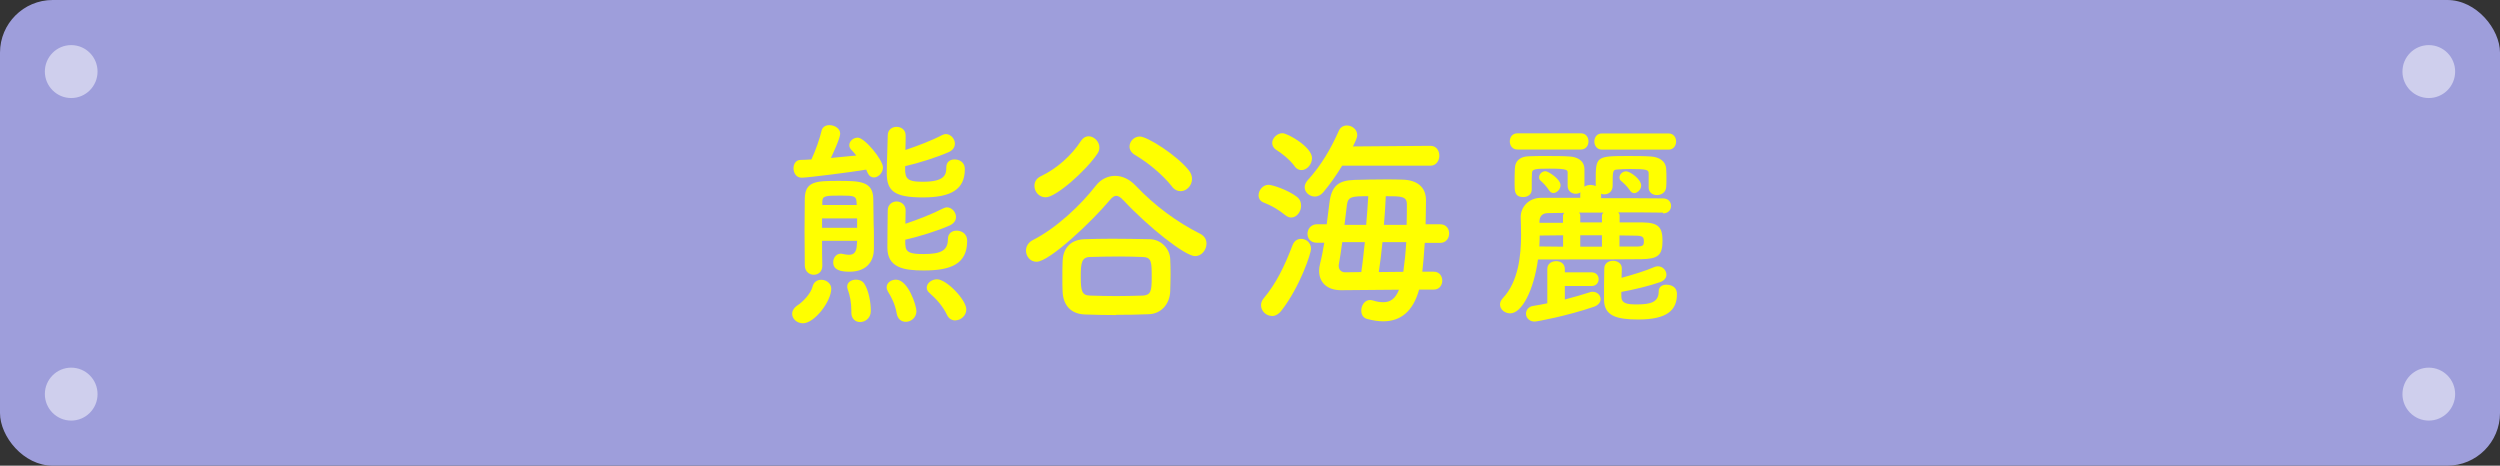
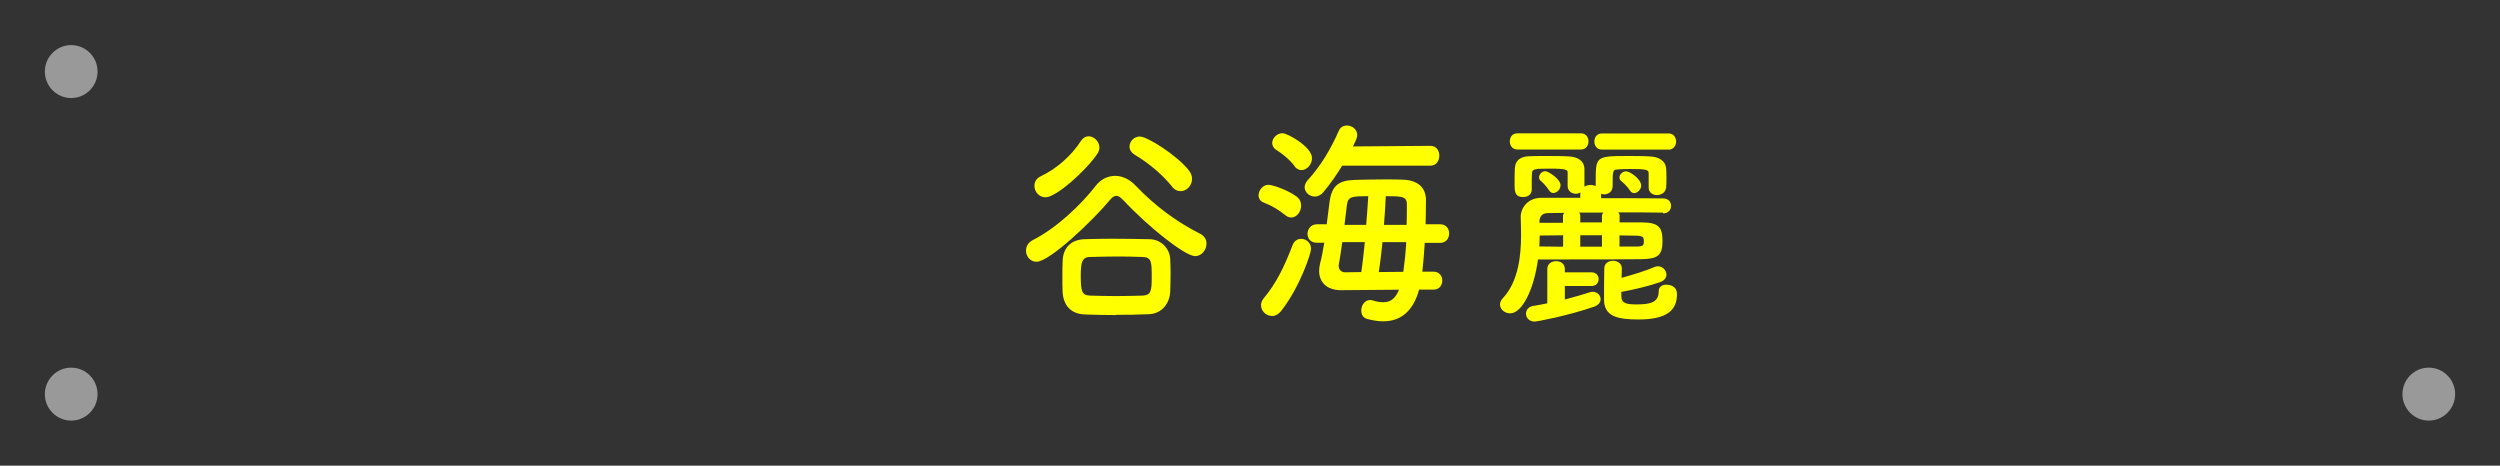
<svg xmlns="http://www.w3.org/2000/svg" id="_レイヤー_2" viewBox="0 0 204 38">
  <rect x="0" y="0" width="204" height="38" fill="#333333" stroke="none" />
  <defs>
    <style>.cls-1{fill:#ff0;}.cls-2{fill:#9e9edb;}.cls-3{fill:#fff;opacity:.5;}</style>
  </defs>
  <g id="_レイヤー_2-2">
    <g>
      <g>
-         <rect class="cls-2" width="204" height="38" rx="4.3" ry="4.3" />
        <ellipse class="cls-3" cx="5.81" cy="5.84" rx="2.15" ry="2.16" />
        <ellipse class="cls-3" cx="5.81" cy="32.16" rx="2.15" ry="2.16" />
-         <ellipse class="cls-3" cx="198.19" cy="5.84" rx="2.15" ry="2.16" />
        <ellipse class="cls-3" cx="198.19" cy="32.16" rx="2.15" ry="2.16" />
      </g>
      <g>
-         <path class="cls-1" d="M64.64,25.61c0-.23,.13-.5,.46-.71,.39-.25,1.06-.93,1.2-1.5,.1-.41,.4-.57,.72-.57,.4,0,.81,.29,.81,.73,0,1.02-1.36,2.82-2.31,2.82-.49,0-.88-.36-.88-.77Zm.77-11.11c-.44,0-.66-.39-.66-.77,0-.34,.19-.68,.57-.68,.24,0,.54-.02,.89-.04,.34-.71,.69-1.73,.83-2.34,.07-.32,.35-.46,.64-.46,.42,0,.88,.27,.88,.7,0,.37-.66,1.78-.76,1.98,.76-.07,1.52-.14,2.07-.2-.13-.16-.25-.32-.35-.41-.15-.14-.22-.29-.22-.43,0-.34,.34-.62,.69-.62,.57,0,2.06,1.82,2.06,2.43,0,.45-.39,.82-.74,.82-.2,0-.39-.11-.51-.37-.03-.07-.07-.18-.12-.27-1.15,.2-4.8,.66-5.27,.66Zm1.67,5.17c0,.7,0,1.37,.02,2v.02c0,.5-.35,.73-.69,.73-.37,0-.72-.25-.74-.75,0-.87-.02-1.85-.02-2.82s.02-1.91,.02-2.66c.03-1.41,.94-1.43,2.76-1.43,1.7,0,2.8,.02,2.83,1.44,0,.23,.02,1.59,.03,2.12,.02,.29,.02,.66,.02,1.02v.98c0,.84-.44,1.85-1.99,1.85-.74,0-1.33-.14-1.33-.77,0-.36,.24-.7,.62-.7,.05,0,.1,0,.15,.02,.19,.04,.35,.07,.52,.07,.35,0,.62-.16,.64-.84,0-.09,.02-.2,.02-.3h-2.86Zm2.86-1.85h-2.86v.77h2.86v-.77Zm-.05-1.36c-.03-.45-.19-.5-1.26-.5-1.28,0-1.53,.02-1.53,.5v.27h2.81l-.02-.27Zm.3,9.82c-.37,0-.72-.25-.72-.77v-.16c0-.66-.12-1.27-.29-1.71-.03-.09-.05-.18-.05-.25,0-.37,.35-.57,.72-.57,.25,0,.52,.09,.67,.32,.35,.52,.54,1.5,.54,2.23,0,.59-.46,.91-.88,.91Zm3.72-.02c-.34,0-.66-.21-.74-.68-.13-.78-.44-1.34-.72-1.8-.07-.12-.1-.23-.1-.34,0-.36,.35-.62,.76-.62,.99,0,1.67,2.1,1.67,2.57,0,.53-.44,.87-.86,.87Zm-.03-12.18c.03,.68,.56,.75,1.45,.75,1.8,0,1.89-.61,1.89-1.18,0-.45,.32-.64,.67-.64,.32,0,.84,.16,.84,.8,0,1.62-1.08,2.3-3.42,2.3s-2.95-.53-2.95-1.98c0-.84,.08-2.59,.08-3.08,0-.46,.35-.7,.72-.7s.74,.23,.74,.7c0,.27,0,.71-.02,1.19,1.01-.34,2.17-.78,2.98-1.21,.12-.05,.22-.09,.32-.09,.4,0,.74,.39,.74,.78,0,.27-.15,.54-.52,.7-.94,.41-2.44,.89-3.54,1.14v.52Zm0,5.88c0,.68,.47,.77,1.5,.77,1.43,0,1.97-.3,1.97-1.23,0-.46,.34-.68,.71-.68,.27,0,.86,.14,.86,.84,0,1.89-1.33,2.41-3.54,2.41-1.65,0-2.97-.23-2.97-1.87,0-1,.02-2.14,.03-3.03,0-.48,.37-.73,.72-.73s.74,.25,.74,.73c0,.3-.02,.7-.02,1.09,1.03-.34,2.24-.82,3.07-1.25,.12-.05,.22-.09,.32-.09,.4,0,.74,.39,.74,.78,0,.27-.15,.53-.52,.7-.96,.43-2.51,.91-3.62,1.16v.41Zm4.09,6.19c-.29,0-.56-.14-.71-.48-.32-.68-.86-1.28-1.4-1.75-.17-.14-.24-.29-.24-.45,0-.36,.4-.68,.84-.68,.78,0,2.39,1.68,2.39,2.46,0,.52-.46,.89-.89,.89Z" />
        <path class="cls-1" d="M91.67,16.35c-.22-.25-.4-.37-.59-.37-.17,0-.34,.13-.54,.37-1.36,1.64-4.89,5.01-5.96,5.01-.52,0-.86-.45-.86-.91,0-.32,.17-.66,.56-.86,1.9-.96,3.91-2.85,5.14-4.44,.4-.52,.98-.8,1.57-.8s1.18,.27,1.68,.8c1.6,1.68,3.35,2.96,5.29,3.94,.34,.18,.49,.48,.49,.78,0,.52-.39,1.03-.93,1.03-.81,0-3.79-2.35-5.85-4.56Zm-6.35-.25c-.54,0-.91-.46-.91-.93,0-.32,.15-.62,.54-.8,1.25-.59,2.48-1.66,3.27-2.89,.17-.25,.39-.36,.61-.36,.44,0,.88,.43,.88,.91,0,.18-.05,.36-.17,.52-.93,1.39-3.37,3.55-4.21,3.55Zm5.76,9.61c-.86,0-1.7-.02-2.58-.05-1.16-.05-1.74-.8-1.79-1.84-.02-.34-.02-.71-.02-1.09,0-.52,0-1.03,.02-1.44,.03-.86,.49-1.71,1.75-1.77,.66-.02,1.43-.04,2.26-.04,1.01,0,2.09,.02,3.1,.04,.96,.02,1.63,.8,1.67,1.6,.02,.39,.03,.84,.03,1.28s-.02,.93-.03,1.37c-.03,.98-.69,1.84-1.75,1.87-.93,.04-1.8,.05-2.66,.05Zm2.9-3.03c0-1.32,0-1.69-.76-1.71-.59-.02-1.25-.04-1.9-.04-.81,0-1.65,.02-2.39,.04-.67,.02-.74,.5-.74,1.6,0,1.21,.1,1.53,.76,1.55,.67,.02,1.4,.04,2.12,.04s1.47-.02,2.19-.04c.64-.04,.72-.37,.72-1.44Zm1.65-7.47c-.81-1-1.94-1.93-3.02-2.57-.3-.18-.44-.43-.44-.68,0-.43,.37-.82,.84-.82,.62,0,3.02,1.53,3.99,2.75,.19,.23,.27,.48,.27,.71,0,.54-.44,1-.93,1-.24,0-.51-.11-.72-.39Z" />
        <path class="cls-1" d="M104.91,17.58c-.59-.48-1.18-.82-1.79-1.05-.3-.11-.42-.36-.42-.59,0-.41,.34-.86,.81-.86,.29,0,1.53,.39,2.29,.96,.27,.2,.37,.46,.37,.75,0,.48-.35,.96-.81,.96-.13,0-.3-.05-.46-.18Zm-1.13,8.2c-.47,0-.88-.41-.88-.87,0-.2,.07-.39,.22-.57,1.01-1.21,1.67-2.55,2.36-4.35,.13-.34,.4-.5,.69-.5,.4,0,.81,.3,.81,.82,0,.36-.89,3.07-2.41,5.03-.25,.32-.52,.45-.79,.45Zm1.87-12.21c-.47-.62-1.11-1.09-1.52-1.35-.22-.14-.32-.36-.32-.55,0-.39,.39-.8,.84-.8,.42,0,2.41,1.12,2.41,2.03,0,.52-.42,.98-.86,.98-.2,0-.39-.09-.56-.3Zm3.87-.05c-.46,.75-.96,1.48-1.55,2.18-.2,.23-.45,.34-.67,.34-.44,0-.84-.34-.84-.77,0-.18,.08-.37,.25-.57,1.11-1.21,1.9-2.59,2.53-4.01,.13-.32,.4-.45,.67-.45,.42,0,.84,.32,.84,.78,0,.23-.15,.52-.35,.93l6.33-.05c.49,0,.72,.41,.72,.8s-.24,.82-.72,.82h-7.21Zm6.28,10.11c-.49,1.77-1.5,2.59-2.93,2.59-.4,0-.86-.07-1.33-.2-.32-.09-.46-.37-.46-.68,0-.41,.27-.86,.72-.86,.07,0,.15,.02,.24,.04,.32,.11,.61,.14,.84,.14,.62,0,.99-.32,1.28-1.02l-4.7,.04h-.03c-1.21,0-1.79-.7-1.79-1.57,0-.2,.03-.39,.08-.61,.13-.5,.24-1.07,.34-1.69h-.59c-.54,0-.78-.36-.78-.73s.27-.78,.78-.78h.79c.07-.57,.15-1.16,.22-1.73,.17-1.39,.71-1.85,2.06-1.89,.72-.02,1.62-.04,2.48-.04,.52,0,1.03,0,1.47,.02,1.11,.04,1.87,.57,1.87,1.68,0,.57-.02,1.25-.03,1.96h1.18c.51,0,.74,.37,.74,.75s-.24,.77-.74,.77h-1.25c-.05,.84-.12,1.64-.2,2.35h.94c.45,0,.69,.36,.69,.73s-.24,.73-.69,.73h-1.2Zm-4.72-1.43c.12-.77,.2-1.59,.29-2.44h-1.84c-.1,.71-.2,1.39-.29,1.87v.09c0,.27,.2,.5,.52,.5l1.31-.02Zm.4-3.85c.07-.84,.13-1.64,.17-2.34-1.31,0-1.65,.02-1.74,.7-.05,.45-.12,1.03-.2,1.64h1.77Zm3.03,3.83c.1-.71,.19-1.55,.24-2.42h-1.94c-.08,.86-.19,1.69-.3,2.44l2-.02Zm.27-3.83c.02-.61,.02-1.18,.02-1.68,0-.66-.46-.66-1.72-.66-.03,.7-.08,1.5-.15,2.34h1.85Z" />
        <path class="cls-1" d="M135.7,17.35c-1.21-.02-2.44-.02-3.66-.02,.07,.07,.12,.14,.12,.25v.57h1.9c1.28,.02,1.6,.41,1.6,1.5,0,1.19-.37,1.48-1.72,1.5-1.4,.02-3.74,.02-5.91,.02h-2.53c-.34,2.5-1.31,4.4-2.27,4.4-.44,0-.83-.32-.83-.73,0-.16,.07-.34,.24-.52,1.28-1.36,1.48-3.55,1.48-5.13,0-.59-.02-1.11-.03-1.46v-.04c0-.73,.59-1.55,1.68-1.55h3.18v-.32s.02-.09,.02-.12c-.12,.07-.25,.11-.39,.11-.32,0-.66-.21-.66-.64v-1.07c0-.23-.02-.34-1.48-.34-1.2,0-1.43,.04-1.43,.37-.02,.29-.02,.62-.02,.93v.41c0,.41-.34,.61-.69,.61-.71,0-.71-.5-.71-1.05,0-.41,0-.91,.02-1.25,.02-.73,.51-1.02,1.18-1.03,.37-.02,.89-.02,1.43-.02,.67,0,1.36,0,1.87,.04,.61,.04,1.18,.32,1.2,1.02v1.37s-.02,.05-.02,.07c.15-.09,.35-.14,.54-.14,.13,0,.29,.04,.4,.09v-.36c0-2.05,0-2.09,2.63-2.09,.66,0,1.35,0,1.87,.04,.61,.04,1.21,.32,1.25,1.02,.02,.29,.02,.53,.02,.77s0,.46-.02,.7c-.02,.43-.39,.66-.76,.66-.34,0-.67-.21-.67-.62v-1.14c0-.3-.12-.37-1.48-.37-.44,0-.84,.02-1.06,.04-.39,.02-.4,.07-.4,1.37-.02,.45-.35,.66-.69,.66-.08,0-.17-.02-.25-.05v.36c1.7,0,3.42,0,5.05,.02,.44,0,.66,.3,.66,.61s-.22,.61-.64,.61h-.02Zm-11.88-5.15c-.42,0-.62-.34-.62-.66,0-.34,.2-.66,.62-.66h5.19c.4,0,.61,.32,.61,.66,0,.32-.2,.66-.61,.66h-5.19Zm3.87,11.13v1.11c.77-.2,1.48-.41,2.04-.59,.08-.04,.17-.04,.24-.04,.37,0,.64,.29,.64,.61,0,.23-.17,.48-.54,.61-2.19,.75-4.65,1.21-4.84,1.21-.45,0-.71-.32-.71-.64,0-.29,.2-.59,.61-.64,.37-.05,.76-.14,1.13-.21v-2.8c0-.43,.35-.64,.72-.64s.71,.21,.71,.64v.27h2.17c.4,0,.59,.29,.59,.55,0,.29-.19,.57-.59,.57h-2.17Zm-1.28-7.79c-.24-.37-.52-.64-.67-.77-.12-.09-.15-.2-.15-.3,0-.27,.25-.5,.52-.5,.22,0,1.23,.64,1.23,1.14,0,.34-.3,.64-.59,.64-.12,0-.25-.07-.34-.21Zm1.13,3.66l-1.9,.02c0,.29-.02,.57-.03,.89l1.94,.02v-.93Zm0-1.6c0-.09,.05-.16,.1-.23l-1.33,.02c-.51,0-.69,.32-.69,.7v.09h1.92v-.57Zm3.18,0c0-.11,.05-.18,.12-.25h-1.99c.07,.07,.1,.16,.1,.25v.55h1.77v-.55Zm0,1.6h-1.77v.93h1.77v-.93Zm0-6.99c-.42,0-.62-.34-.62-.66,0-.34,.2-.66,.62-.66h5.44c.4,0,.61,.32,.61,.66,0,.32-.2,.66-.61,.66h-5.44Zm1.58,11.95c0,.62,.46,.68,1.28,.68,1.18,0,1.77-.21,1.77-1.07,0-.37,.29-.54,.61-.54,.1,0,.88,0,.88,.77,0,1.32-.81,2.07-3.15,2.07-1.74,0-2.8-.27-2.8-1.62,0-.86,0-1.78,.02-2.55,0-.41,.35-.62,.71-.62s.72,.21,.72,.62v.02c0,.27-.02,.52-.02,.75,.91-.25,1.97-.57,2.7-.89,.1-.04,.19-.05,.27-.05,.39,0,.69,.34,.69,.68,0,.25-.15,.48-.51,.61-.84,.3-2.16,.62-3.17,.8v.36Zm.71-8.61c-.24-.37-.56-.64-.71-.77-.12-.09-.15-.2-.15-.3,0-.25,.25-.5,.54-.5,.32,0,1.23,.64,1.23,1.16,0,.32-.3,.62-.57,.62-.12,0-.25-.07-.34-.21Zm-.86,3.66v.91h1.3c.64,0,.69-.09,.69-.43s-.08-.46-.71-.46l-1.28-.02Z" />
      </g>
    </g>
  </g>
</svg>